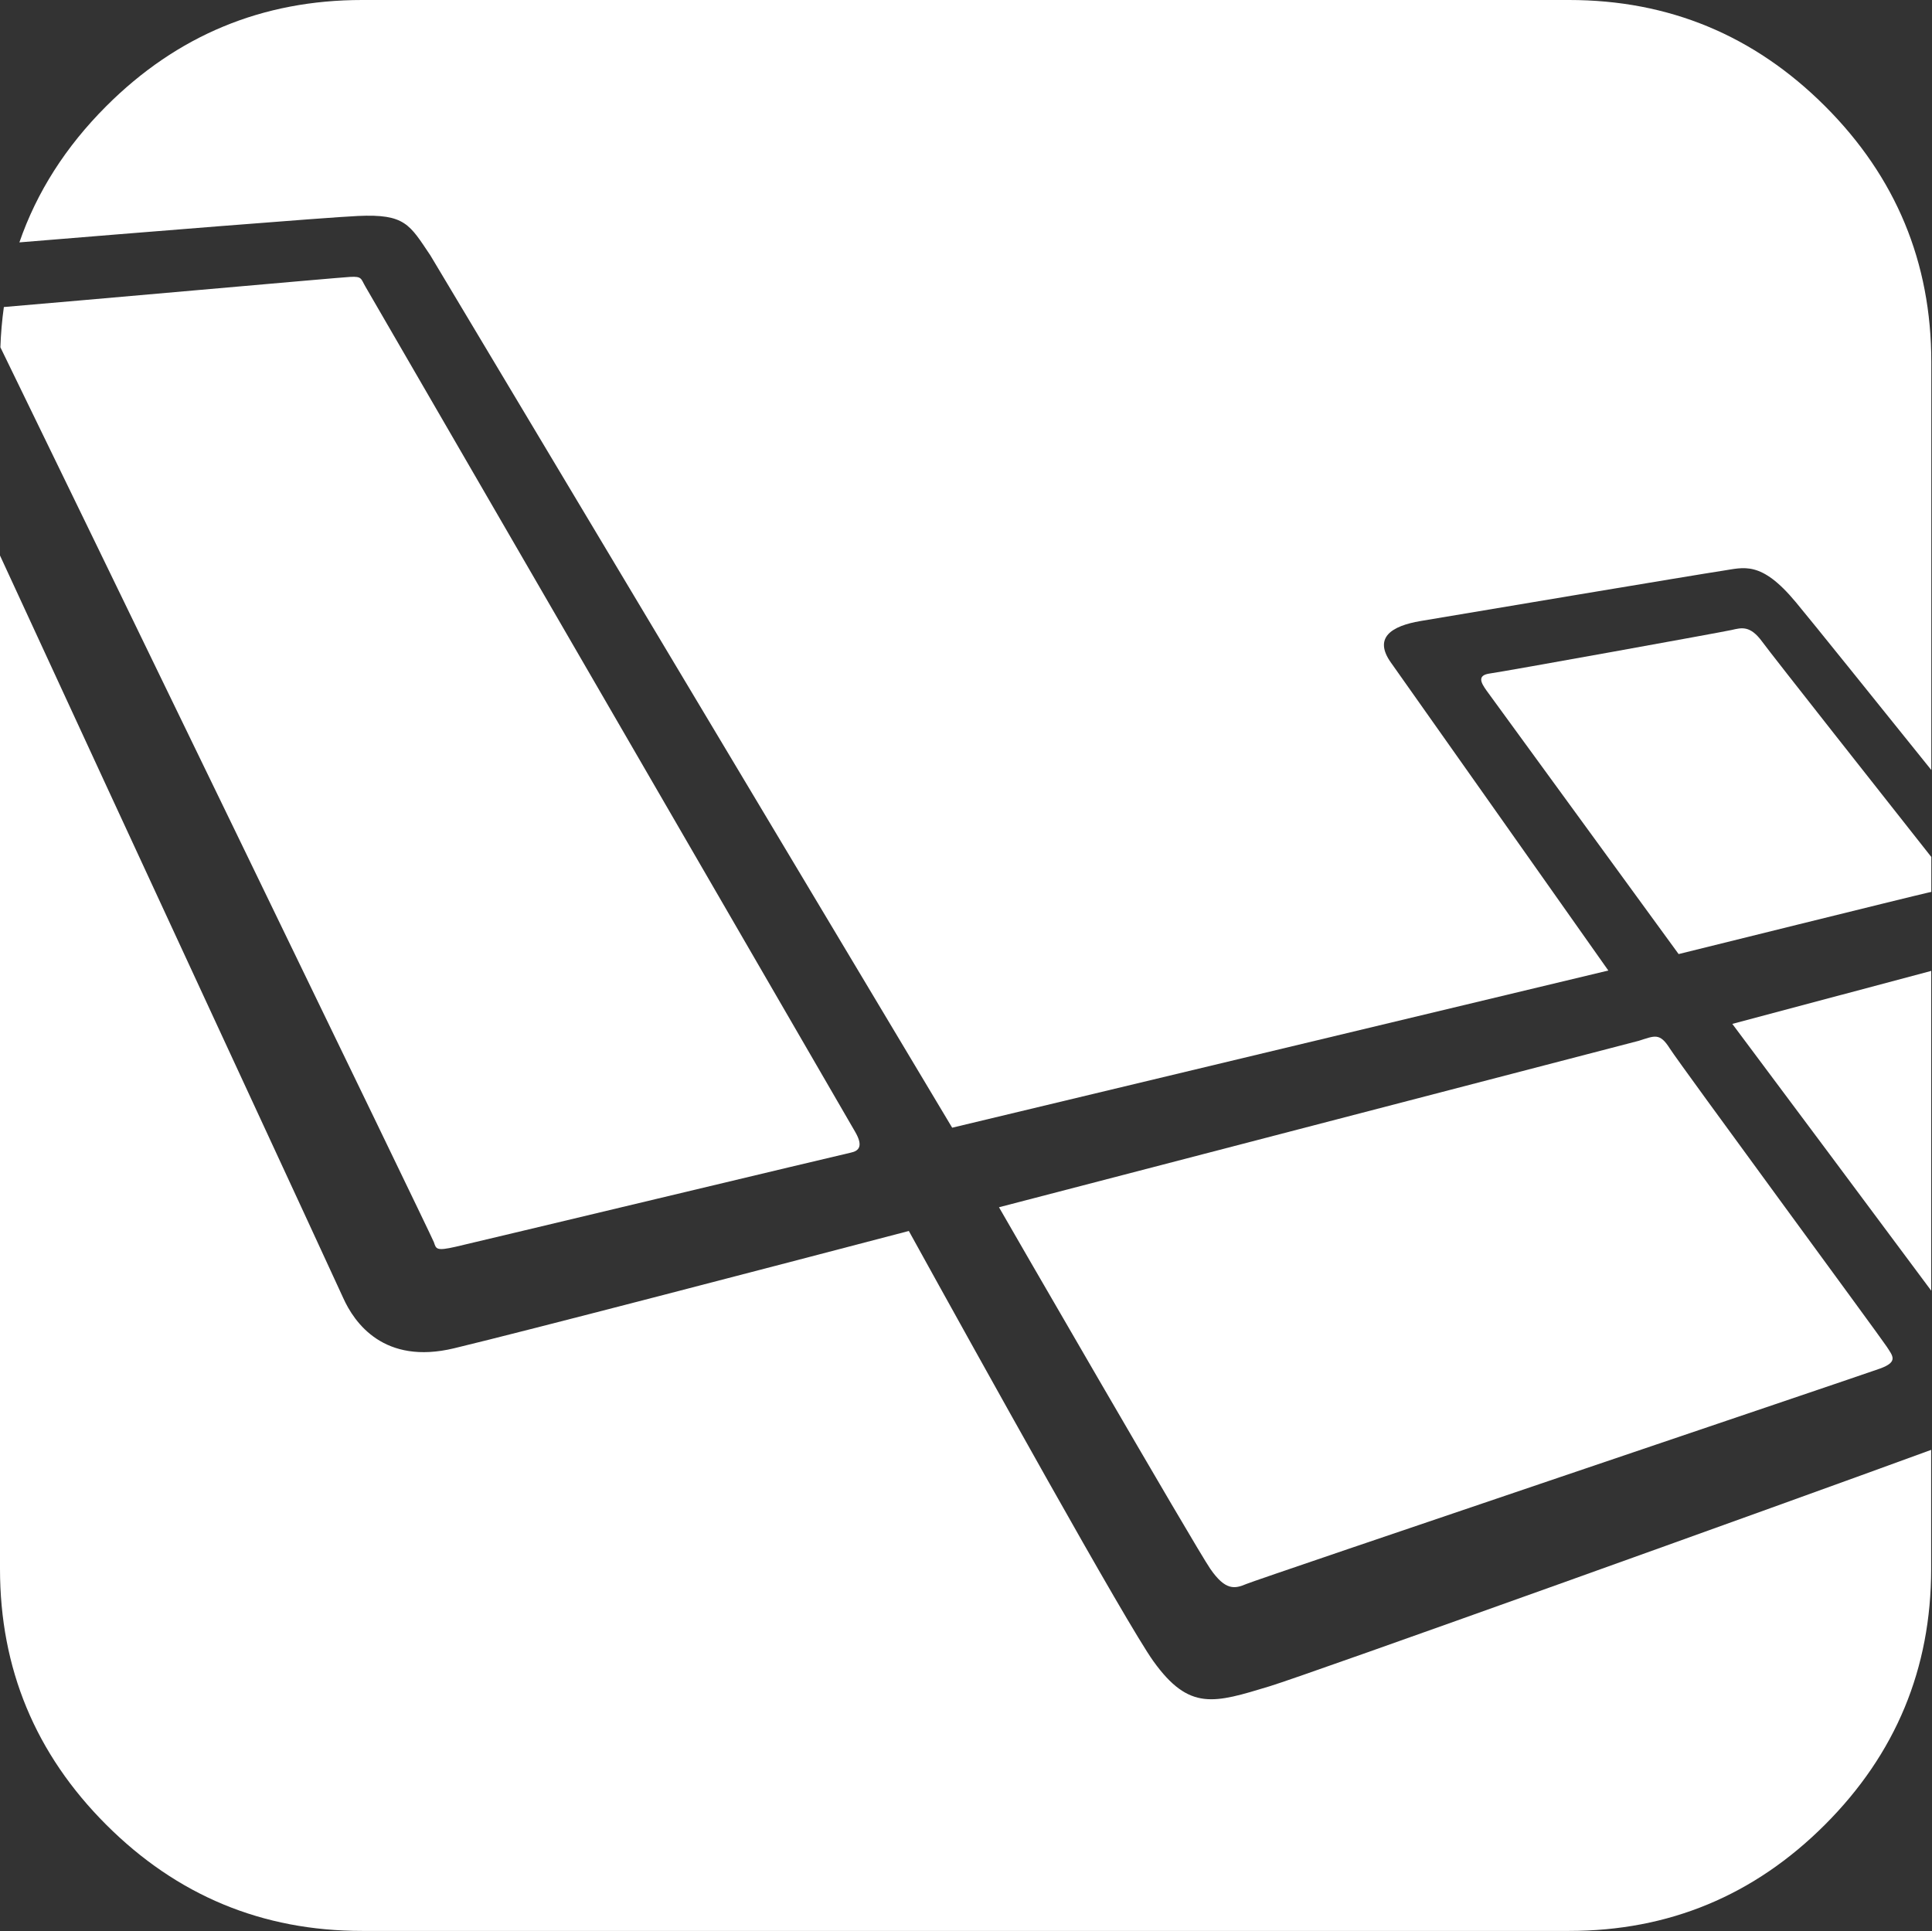
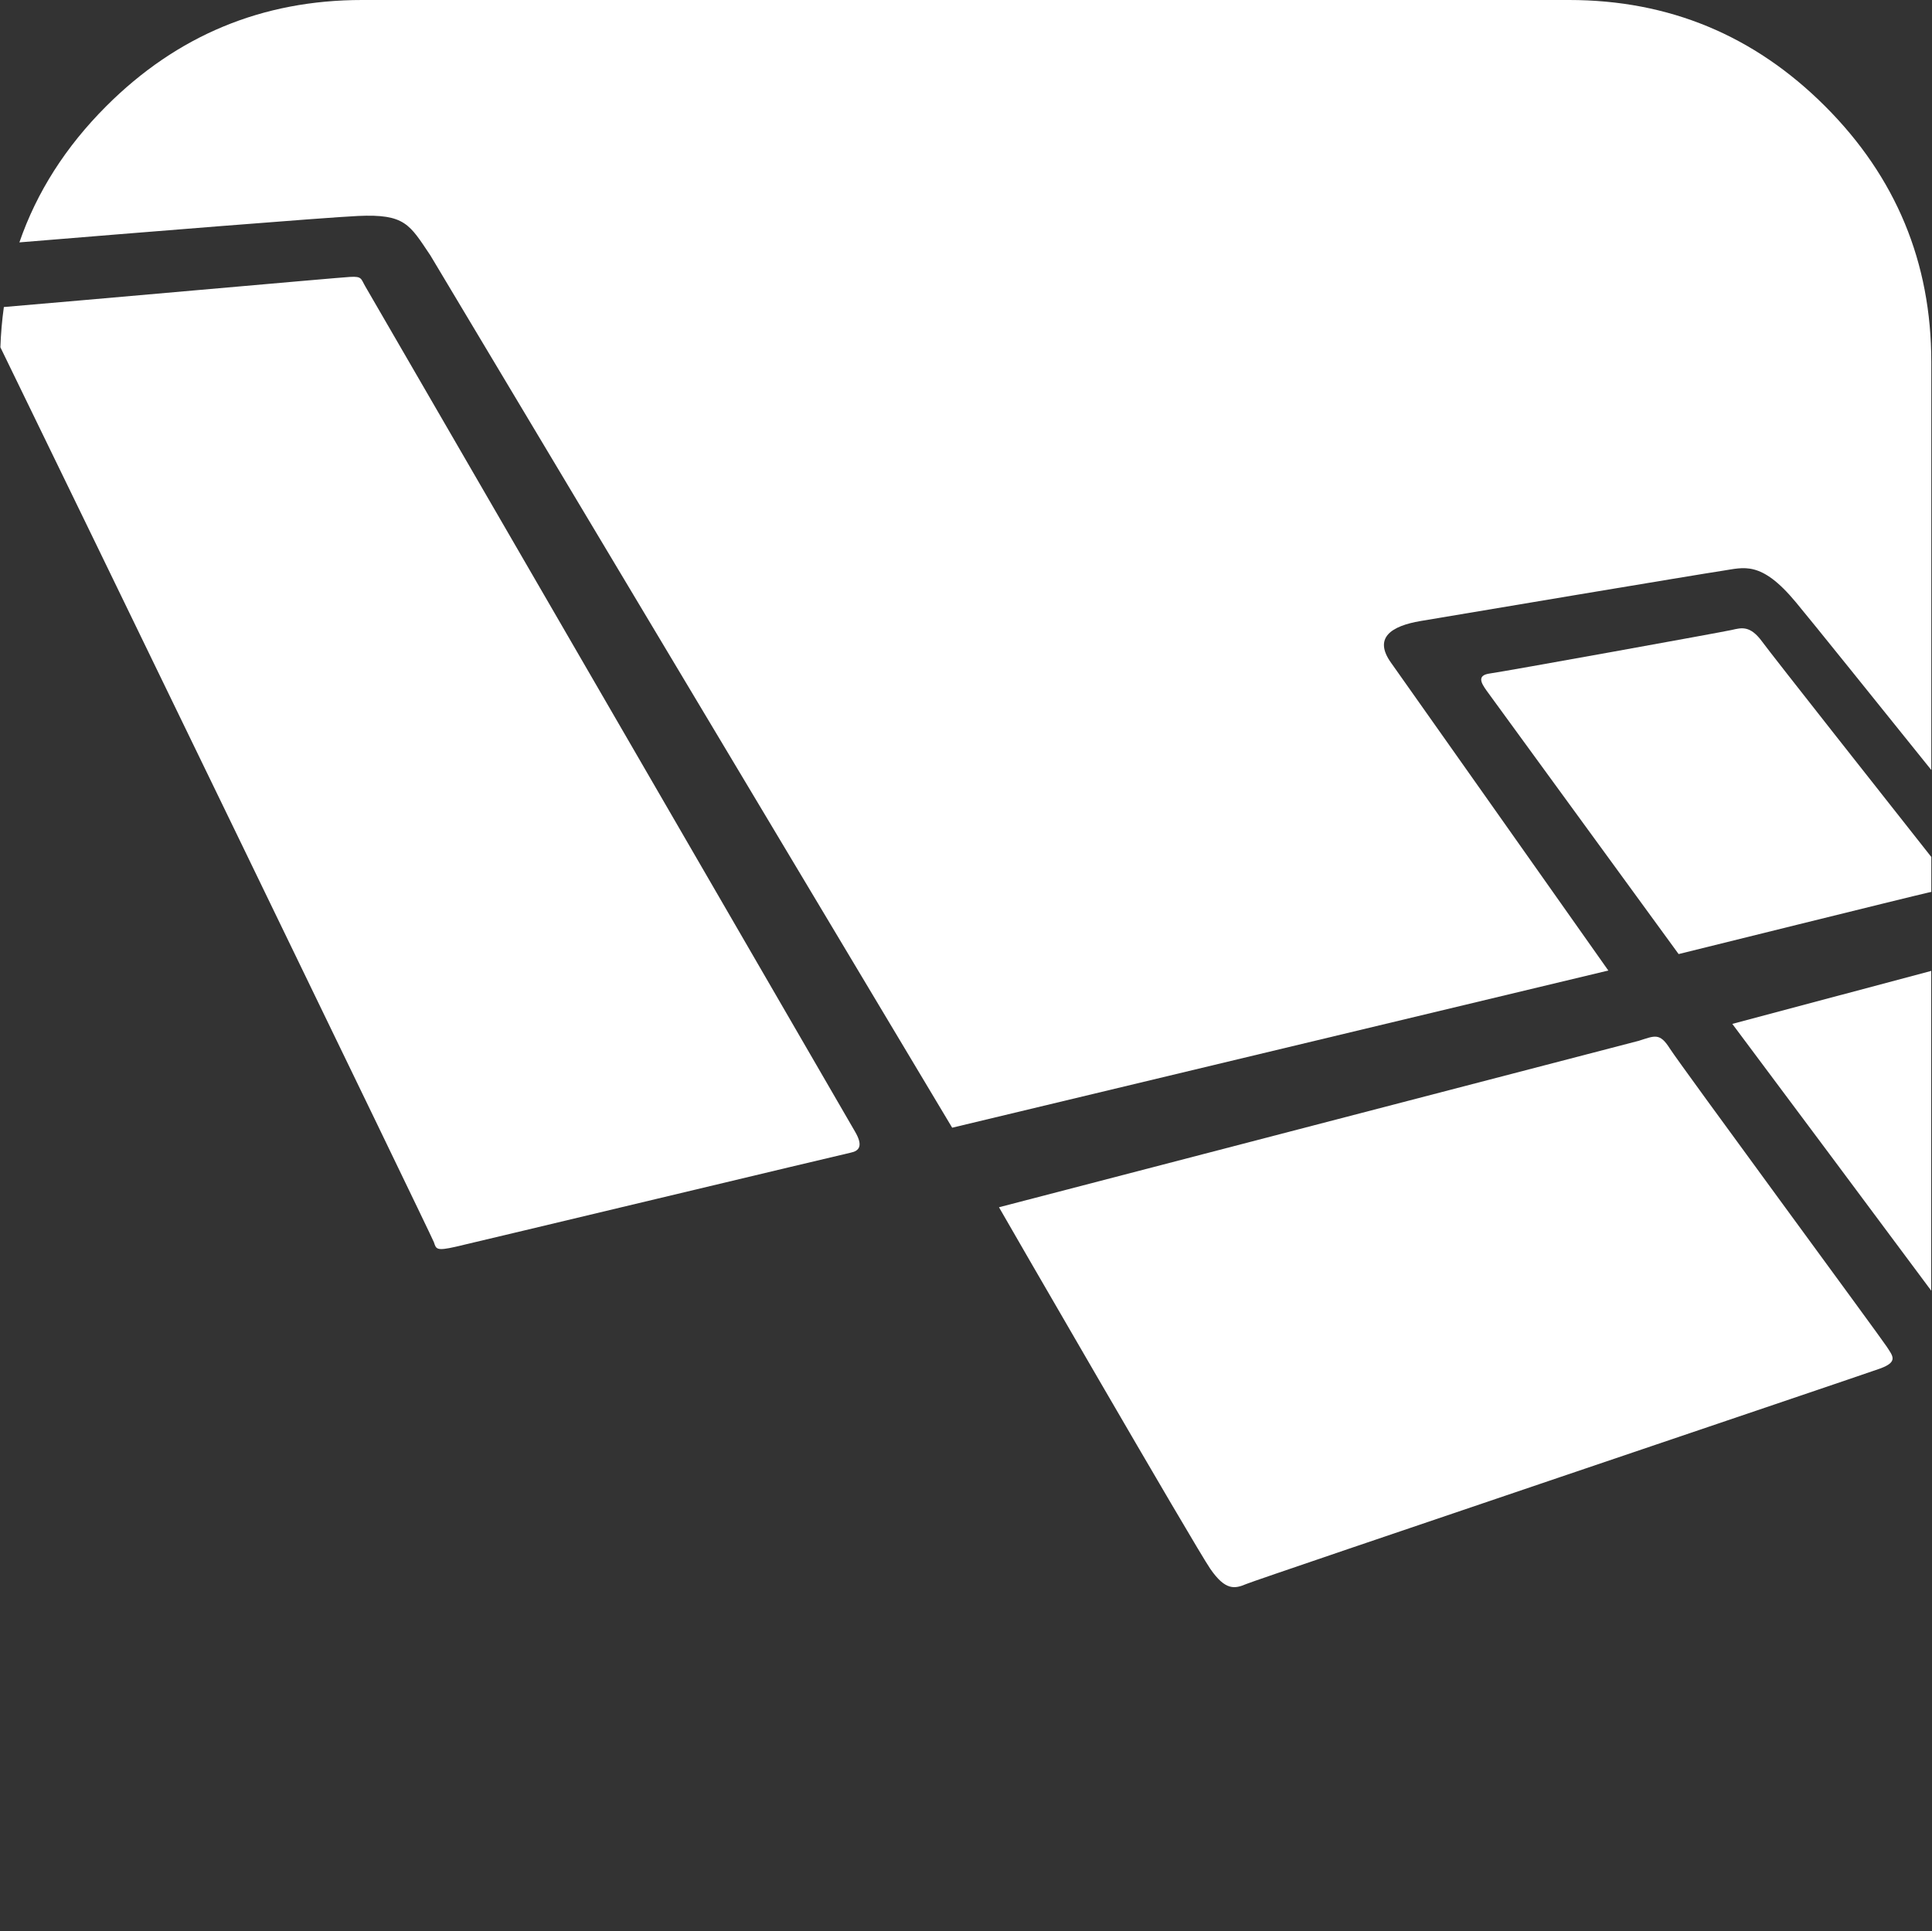
<svg xmlns="http://www.w3.org/2000/svg" width="2501px" height="2500px" viewBox="0 0 2501 2500" version="1.1">
  <rect x="0" y="0" width="2501" height="2500" fill="#333333" stroke="none" />
  <g id="Page-1" stroke="none" stroke-width="1" fill="none" fill-rule="evenodd">
    <g id="laravel-icon" fill="#FFFFFF" fill-rule="nonzero">
      <path d="M1566.8,2031.2 C1586.3,2059.4 1598.3,2057.2 1613.5,2050.7 C1628.7,2044.2 2409.9,1780.5 2433.8,1771.8 C2457.7,1763.1 2450.1,1755.5 2442.5,1743.6 C2434.9,1731.7 2174.5,1377.9 2161.5,1357.3 C2148.5,1336.7 2142,1341 2121.4,1347.5 L1293.2,1563 C1293.1,1563.2 1547.3,2003 1566.8,2031.2 Z M2500,1671 L2500,1257 C2406.8,1281.8 2289,1313.2 2242.5,1325.6 C2312.6,1419.5 2422.4,1566.5 2500,1671 Z M2241.7,815.6 C2228.9,818.5 1946.3,869.6 1928.9,871.9 C1911.5,874.2 1917.3,884.1 1924.3,894 L2173,1235.2 C2173,1235.2 2477.1,1159.8 2495.7,1155.7 C2497.2,1155.4 2498.7,1155 2500.1,1154.7 L2500.1,1109.5 C2444.8,1039.4 2294.2,848.6 2281.2,830.8 C2265.5,809.3 2254.4,812.7 2241.7,815.6 Z" id="Shape" />
      <path d="M463.4,279.6 C524.6,276.8 530.2,290.7 557.1,330.6 L1232.6,1460 L2082,1256.5 C2034.9,1189.8 1821.3,886.9 1800.7,858 C1777.5,825.5 1801.3,810.4 1839,804 C1876.7,797.6 2201.7,743.1 2229.5,739 C2257.4,734.9 2279.4,725.1 2324.7,779.6 C2347.9,807.5 2426.4,905.3 2500.1,996.9 L2500.1,468.7 C2500.1,339.6 2454.3,229.2 2362.6,137.5 C2270.8,45.8 2160.4,0 2031.2,0 L468.8,0 C339.6,0 229.2,45.8 137.5,137.5 C84.9,190.1 47.5,248.9 25.1,313.8 C178.2,301.2 420.6,281.6 463.4,279.6 Z" id="Shape" />
-       <path d="M1643.4,2183.2 C1571.8,2204.9 1539.7,2215.7 1493,2150.6 C1458.1,2101.8 1269.1,1761.5 1176.5,1593.7 C1001.2,1639.6 680.3,1723.4 587.7,1745.6 C497.4,1767.3 458.8,1713.1 444,1679.8 C433.6,1656.4 168.8,1085.5 0,719.2 L0,2031.2 C0,2160.3 45.8,2270.7 137.5,2362.4 C229.2,2454.1 339.6,2499.9 468.7,2499.9 L2031.2,2499.9 C2160.3,2499.9 2270.7,2454.1 2362.4,2362.4 C2454.1,2270.7 2499.9,2160.3 2499.9,2031.2 L2499.9,1877.1 C2308.2,1947.3 1691.7,2168.6 1643.4,2183.2 Z" id="Shape" />
      <path d="M590,1614.1 C615.4,1608.3 1091.1,1494.4 1101.3,1492.3 C1111.5,1490.2 1118,1484.3 1107.1,1465.5 C1096.2,1446.7 472.9,370.8 472.9,370.8 C467.1,360.9 468.8,357.6 453.2,358.5 C439.3,359.2 86.6,390.7 5,397.5 C2.6,414.8 1.1,432.1 0.5,449.6 C83.3,619.3 559,1600.3 561.7,1608.3 C564.6,1617 564.6,1619.9 590,1614.1 Z" id="Shape" />
    </g>
  </g>
</svg>